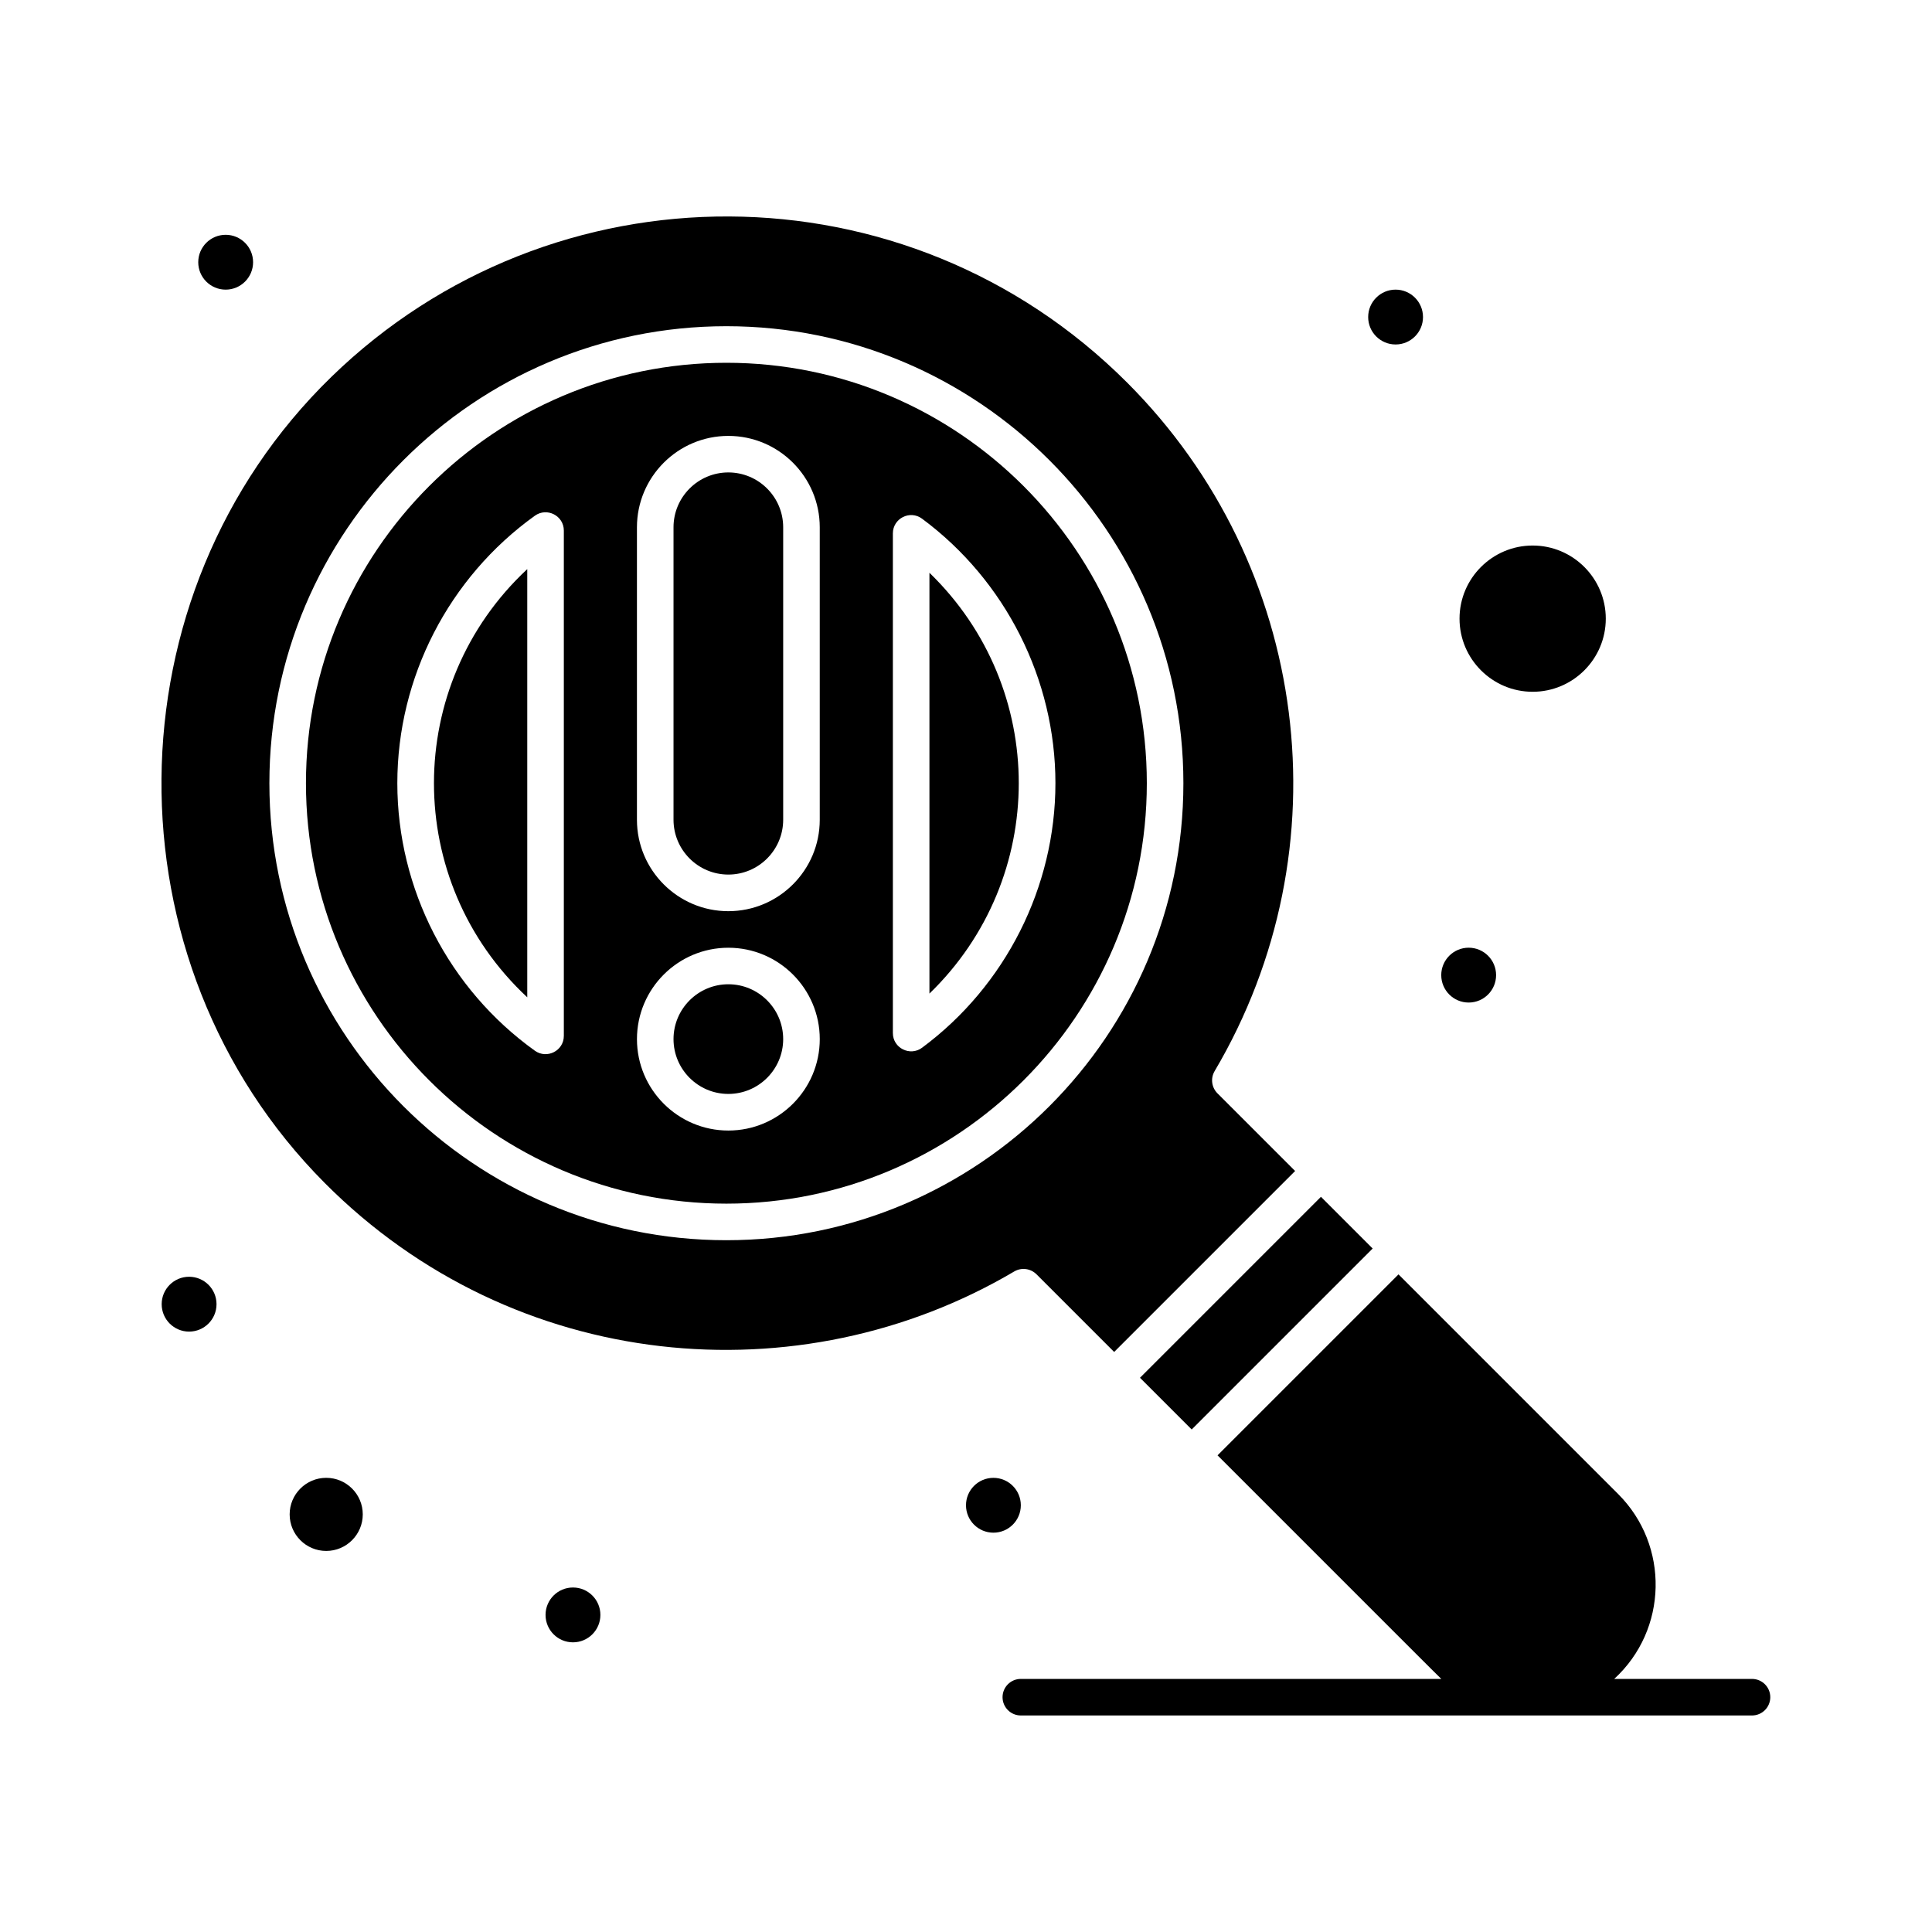
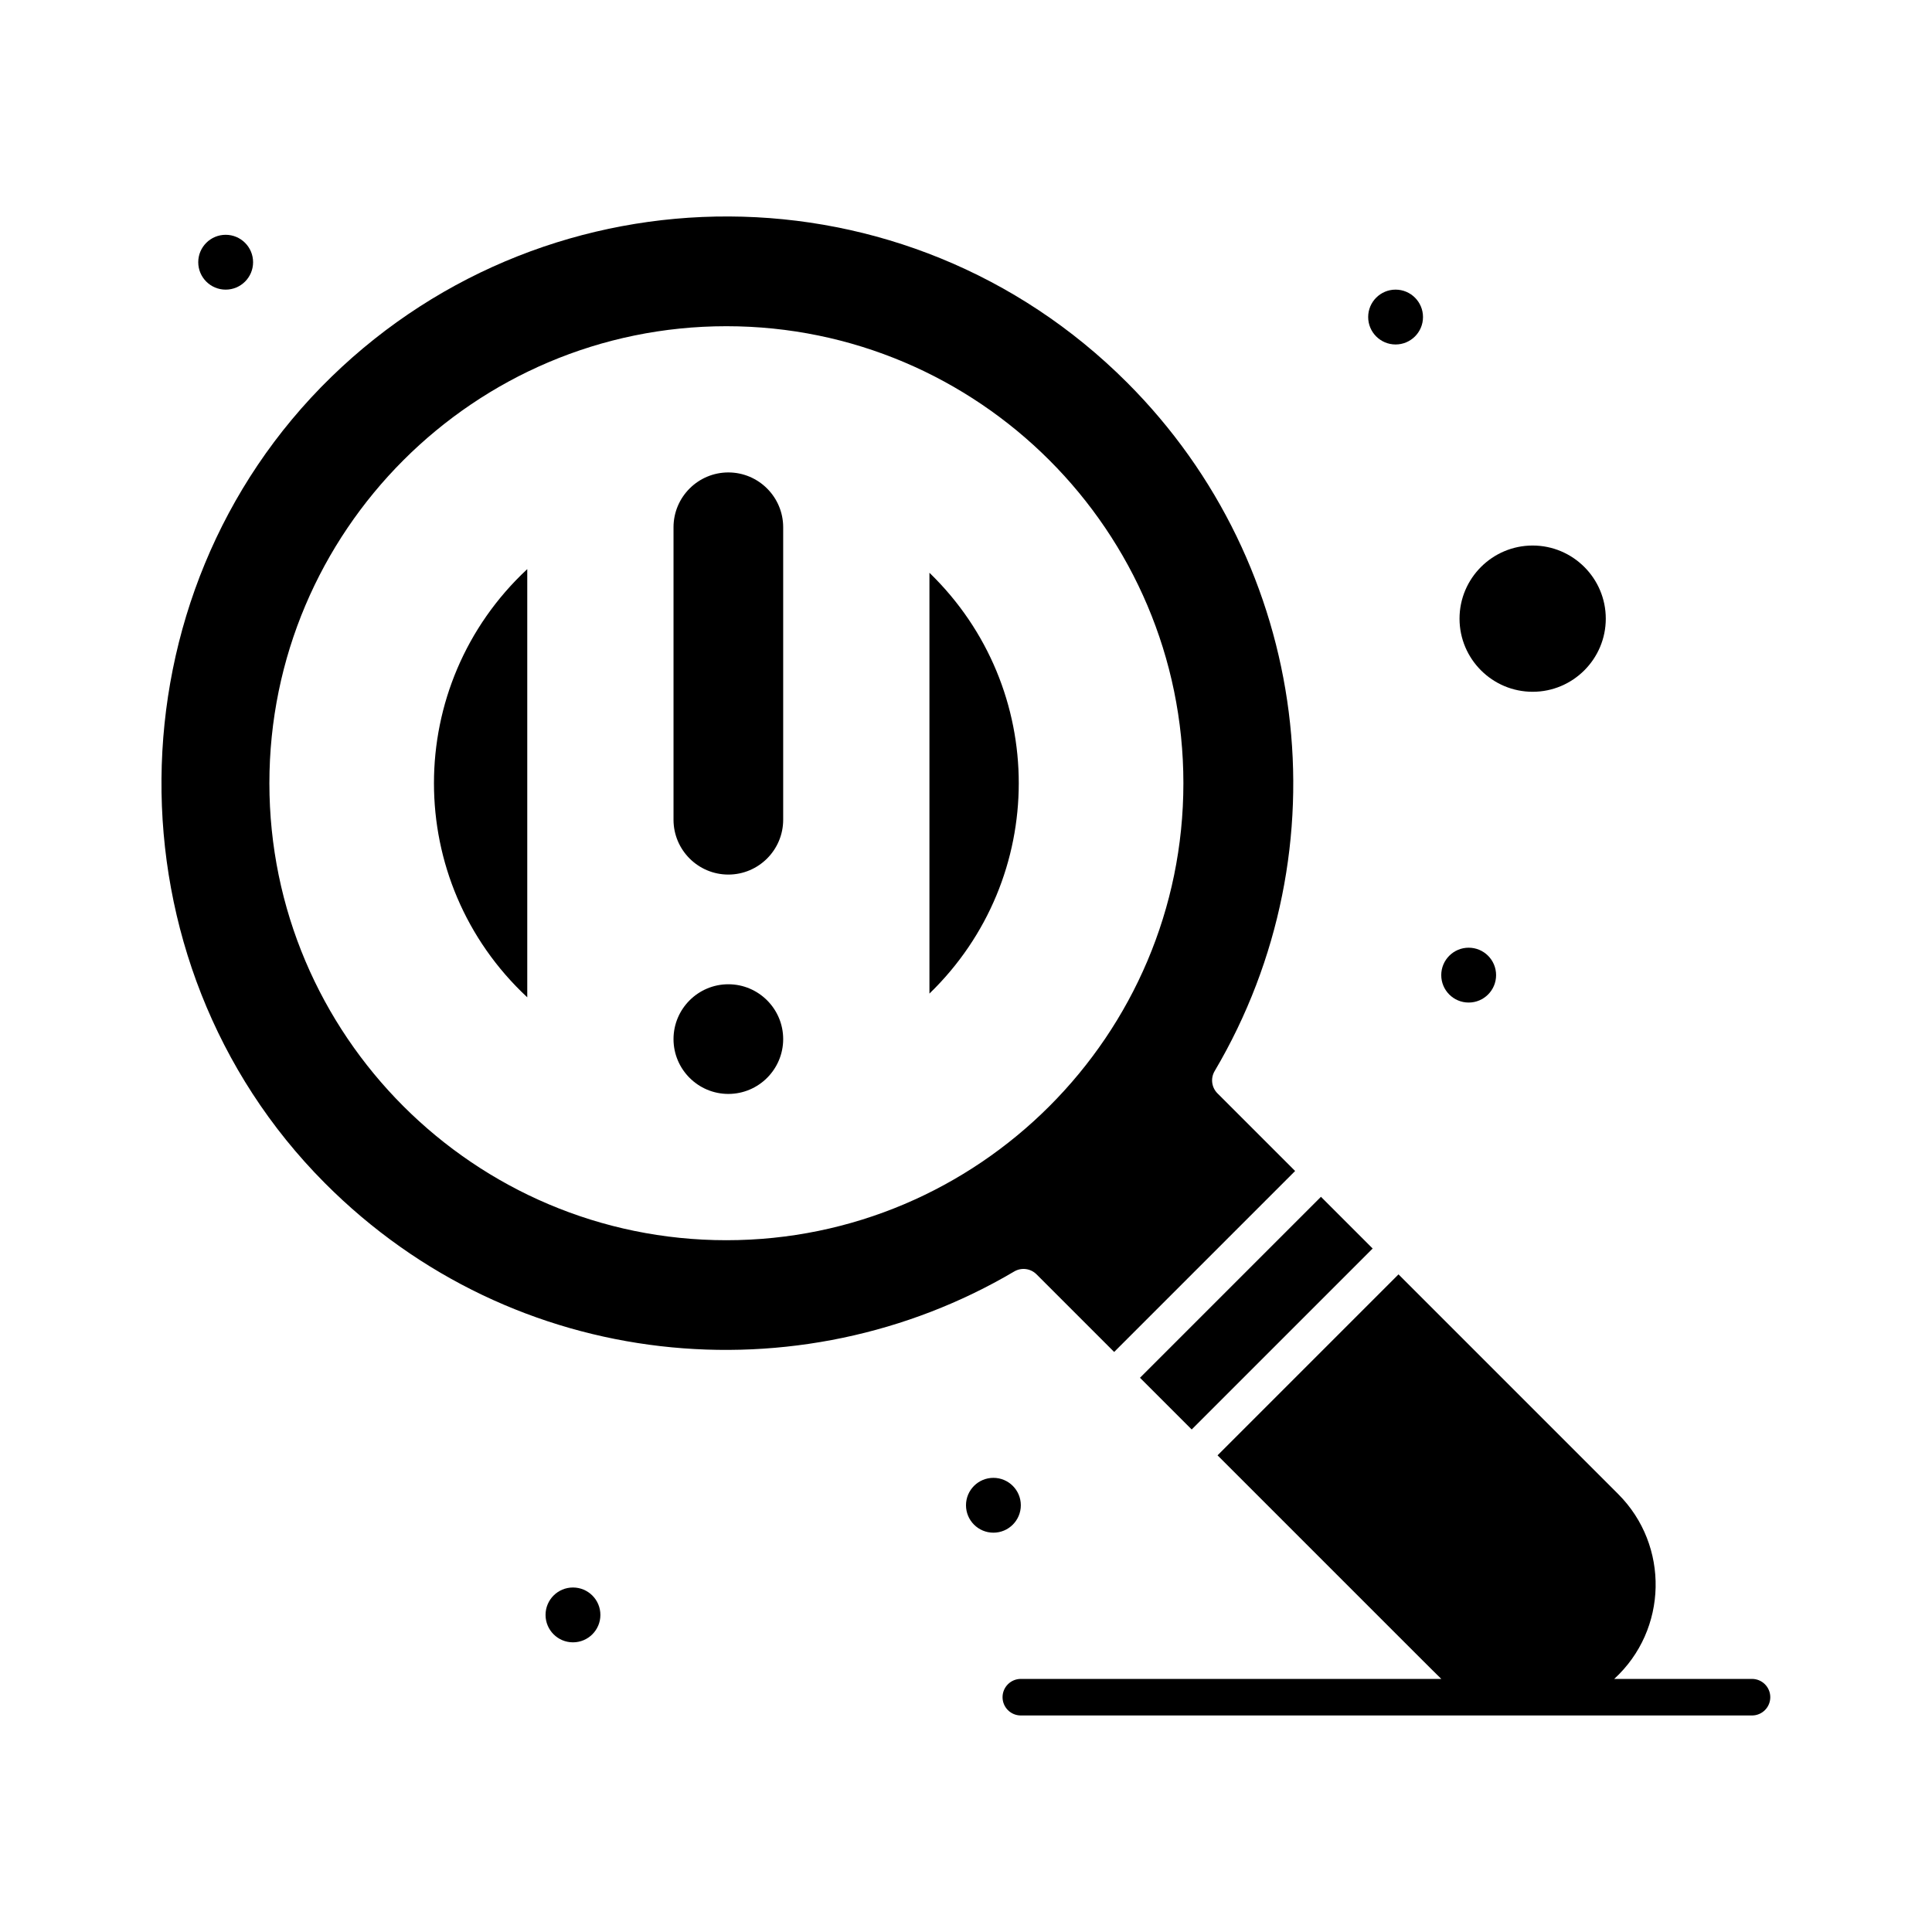
<svg xmlns="http://www.w3.org/2000/svg" fill="#000000" width="800px" height="800px" version="1.1" viewBox="144 144 512 512">
  <g>
    <path d="m337.02 404.84c-8.012 0-14.531 6.519-14.531 14.531 0 8.016 6.519 14.531 14.531 14.531 8.012 0 14.531-6.519 14.531-14.531s-6.519-14.531-14.531-14.531z" />
    <path d="m390.31 295.79v111.52c31.535-30.539 31.594-80.926 0-111.52z" />
    <path d="m337.02 269.2c-8.012 0-14.531 6.519-14.531 14.531v77.508c0 8.012 6.519 14.531 14.531 14.531 8.012 0 14.531-6.519 14.531-14.531v-77.508c0-8.012-6.519-14.531-14.531-14.531z" />
    <path d="m283.73 408.3v-113.48c-32.949 30.699-32.984 82.746 0 113.48z" />
-     <path d="m230.45 535.64c-5.344 0-9.688 4.348-9.688 9.688 0 5.344 4.348 9.688 9.688 9.688 5.344 0 9.688-4.348 9.688-9.688 0.004-5.344-4.344-9.688-9.688-9.688z" />
    <path d="m550.17 327.33c10.684 0 19.379-8.695 19.379-19.379s-8.695-19.379-19.379-19.379-19.379 8.695-19.379 19.379c0.004 10.688 8.695 19.379 19.379 19.379z" />
    <path d="m418.68 481.7 20.582 20.582 47.957-47.957-20.582-20.582c-1.562-1.562-1.871-3.984-0.746-5.891 34.82-58.957 25.281-134-23.207-182.48-58.461-58.461-152.39-58.398-210.9-1.461-59.289 57.699-60.105 154.95-1.727 213.59 50.273 50.5 125.96 56.98 182.73 23.449 1.902-1.117 4.324-0.816 5.891 0.75zm-203.29-130.14c0-66.781 54.328-121.11 121.11-121.11s121.11 54.328 121.11 121.11c0 66.777-54.328 121.11-121.11 121.11s-121.11-54.328-121.11-121.11z" />
    <path d="m507.77 474.87-47.957 47.957-13.703-13.703 47.957-47.957z" />
-     <path d="m336.5 240.14c-61.438 0-111.42 49.984-111.42 111.42 0 61.438 49.984 111.42 111.42 111.42 61.438 0 111.42-49.984 111.42-111.42 0-61.438-49.98-111.42-111.42-111.42zm-43.078 178.38c0 3.969-4.496 6.207-7.668 3.938-22.828-16.367-36.457-42.867-36.457-70.895 0-28.023 13.629-54.527 36.457-70.895 3.203-2.289 7.668-0.004 7.668 3.938zm43.602 25.086c-13.355 0-24.223-10.867-24.223-24.223s10.867-24.223 24.223-24.223c13.355 0 24.223 10.867 24.223 24.223-0.004 13.355-10.867 24.223-24.223 24.223zm24.219-82.355c0 13.355-10.867 24.223-24.223 24.223s-24.223-10.867-24.223-24.223v-77.508c0-13.355 10.867-24.223 24.223-24.223s24.223 10.867 24.223 24.223zm27.109 60.414c-3.156 2.34-7.731 0.113-7.731-3.894v-132.42c0-3.957 4.519-6.269 7.731-3.894 22.133 16.395 35.348 42.602 35.348 70.102-0.004 27.504-13.219 53.711-35.348 70.105z" />
    <path d="m414.53 542.91c0 4.012-3.254 7.266-7.266 7.266-4.016 0-7.266-3.254-7.266-7.266s3.25-7.266 7.266-7.266c4.012 0 7.266 3.254 7.266 7.266" />
    <path d="m303.11 571.97c0 4.012-3.254 7.266-7.269 7.266-4.012 0-7.266-3.254-7.266-7.266 0-4.016 3.254-7.266 7.266-7.266 4.016 0 7.269 3.25 7.269 7.266" />
    <path d="m540.48 402.42c0 4.012-3.254 7.266-7.266 7.266-4.016 0-7.269-3.254-7.269-7.266 0-4.016 3.254-7.269 7.269-7.269 4.012 0 7.266 3.254 7.266 7.269" />
    <path d="m521.11 228.02c0 4.016-3.254 7.269-7.266 7.269-4.012 0-7.266-3.254-7.266-7.269 0-4.012 3.254-7.266 7.266-7.266 4.012 0 7.266 3.254 7.266 7.266" />
    <path d="m211.07 213.49c0 4.012-3.254 7.266-7.266 7.266-4.016 0-7.269-3.254-7.269-7.266 0-4.012 3.254-7.266 7.269-7.266 4.012 0 7.266 3.254 7.266 7.266" />
-     <path d="m201.38 489.62c0 4.016-3.254 7.269-7.269 7.269-4.012 0-7.266-3.254-7.266-7.269 0-4.012 3.254-7.266 7.266-7.266 4.016 0 7.269 3.254 7.269 7.266" />
    <path d="m608.3 588.93h-36.516c14.234-13.043 14.672-35.367 1.066-48.973l-58.234-58.234-47.957 47.957c47.949 47.934 58.309 58.336 59.301 59.25h-111.43c-2.676 0-4.844 2.168-4.844 4.844s2.168 4.844 4.844 4.844h193.77c2.676 0 4.844-2.168 4.844-4.844s-2.168-4.844-4.844-4.844z" />
  </g>
</svg>